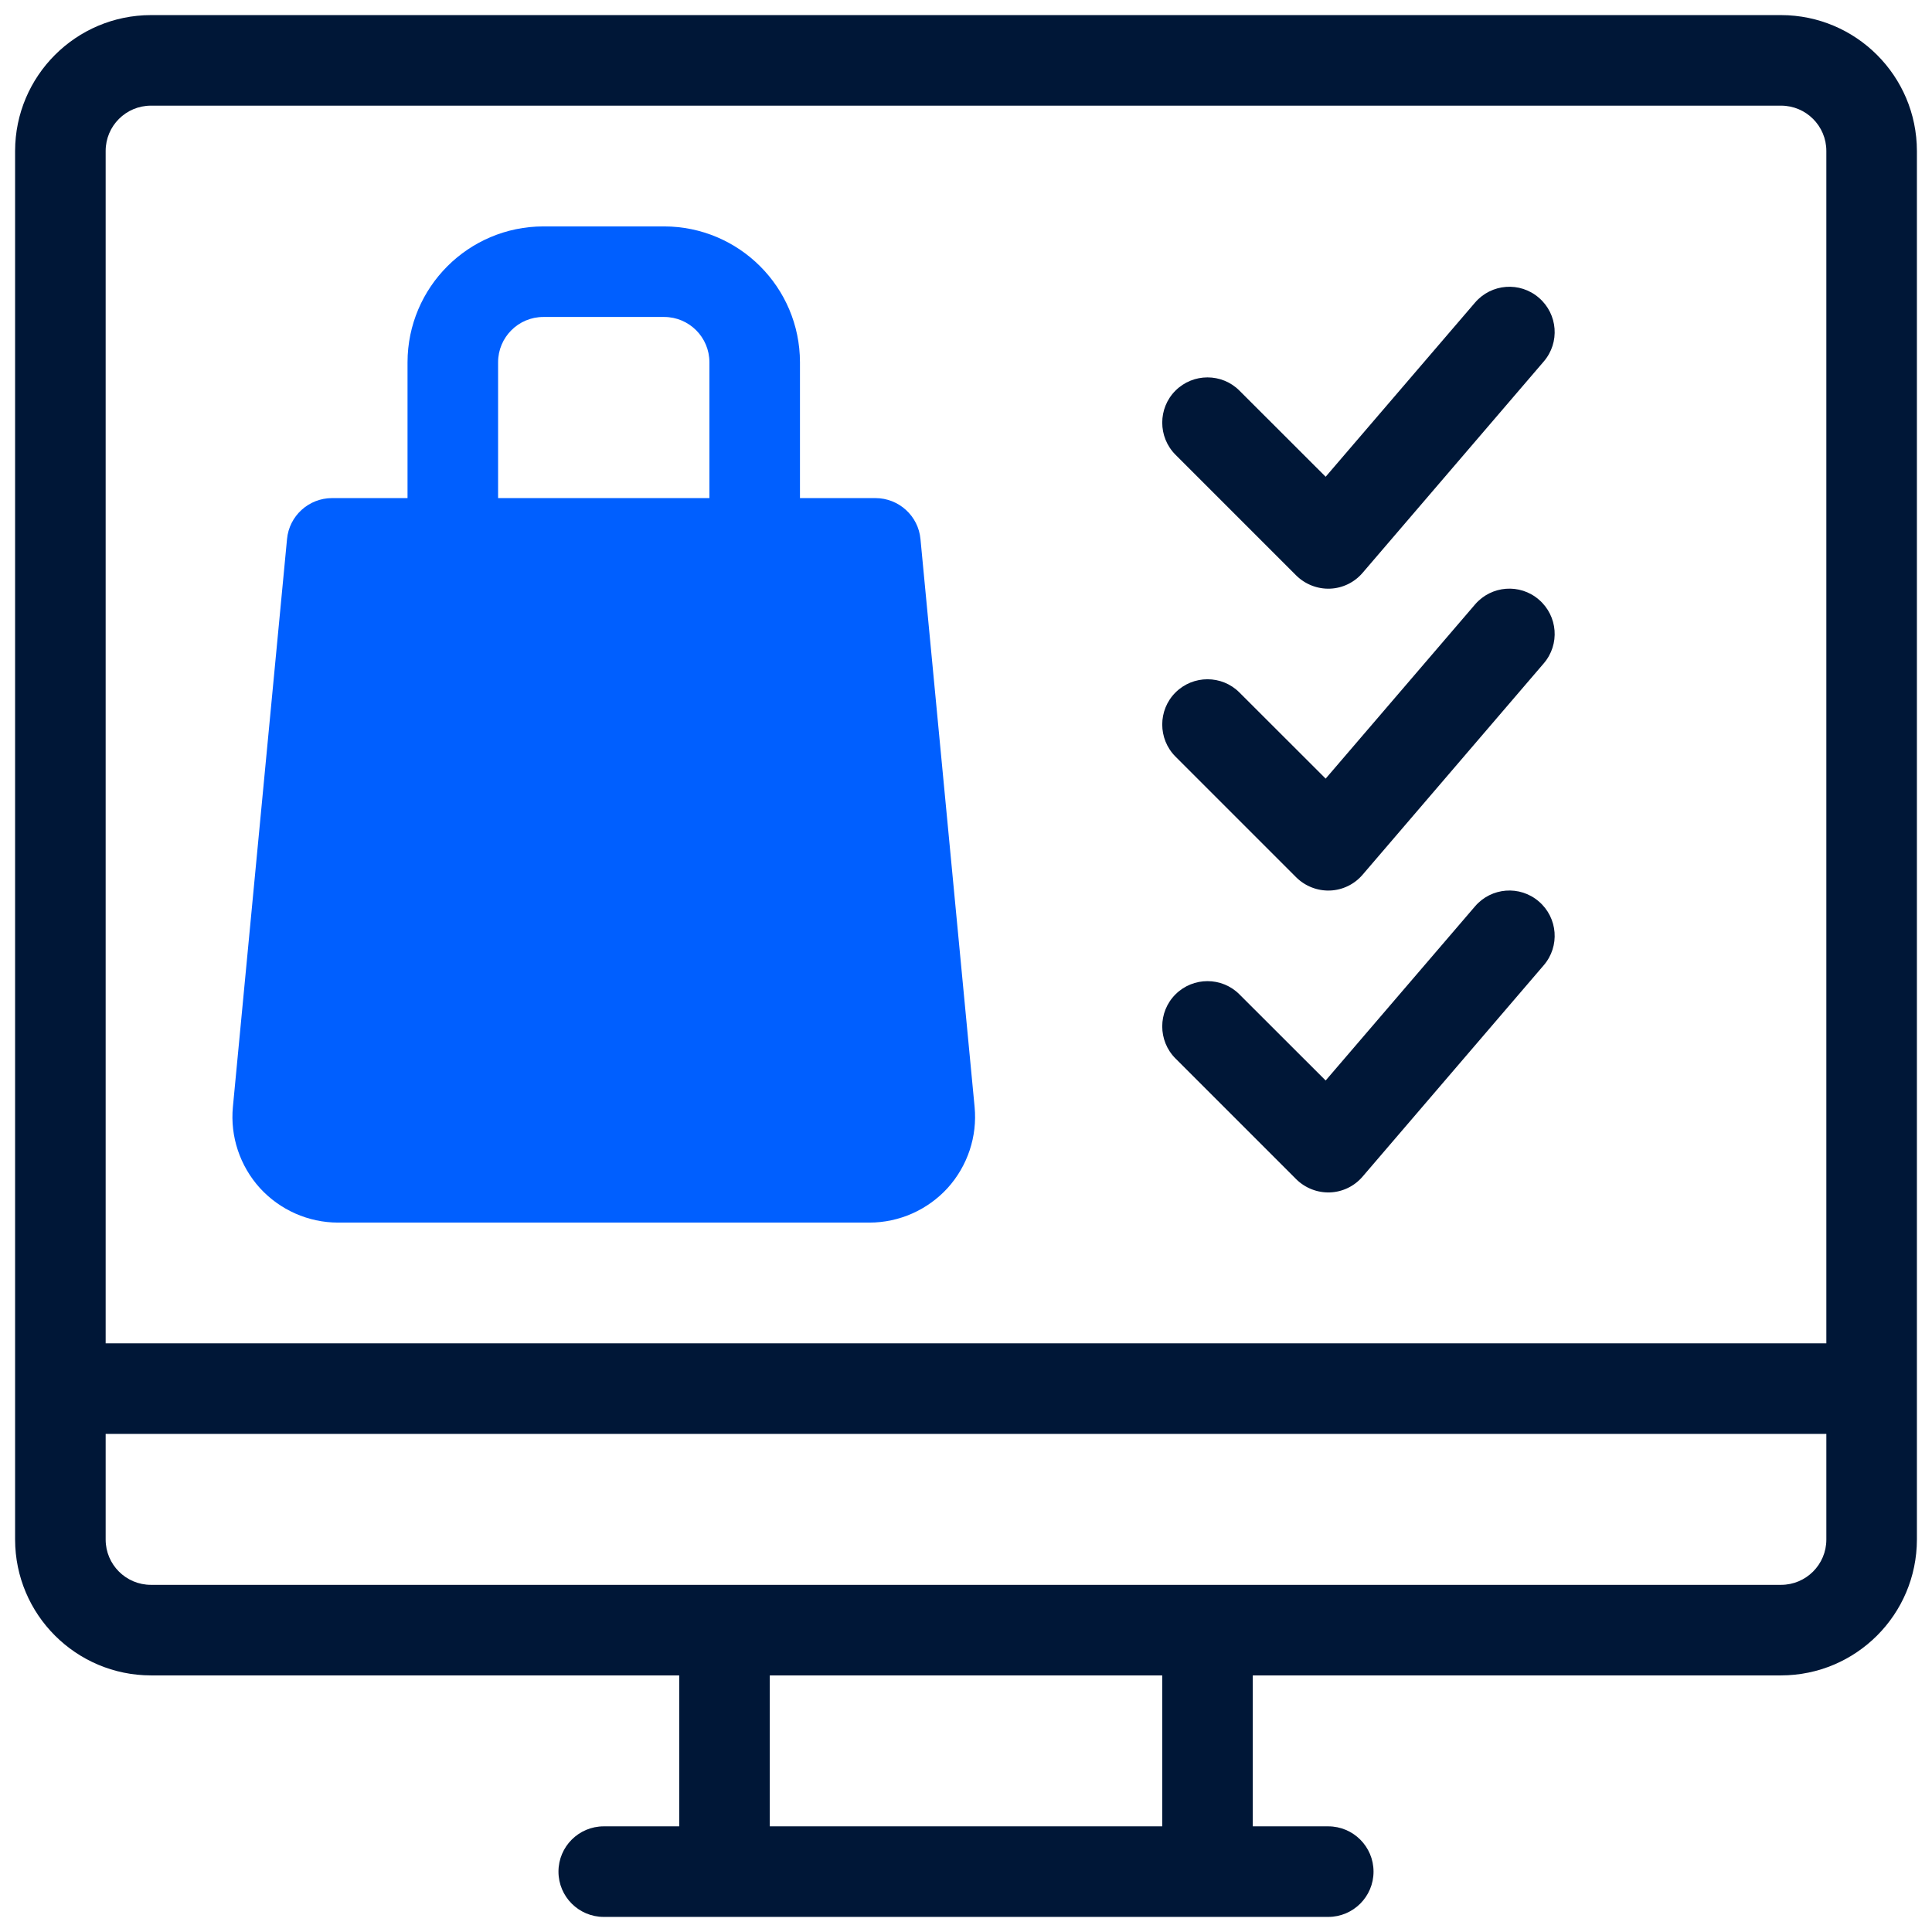
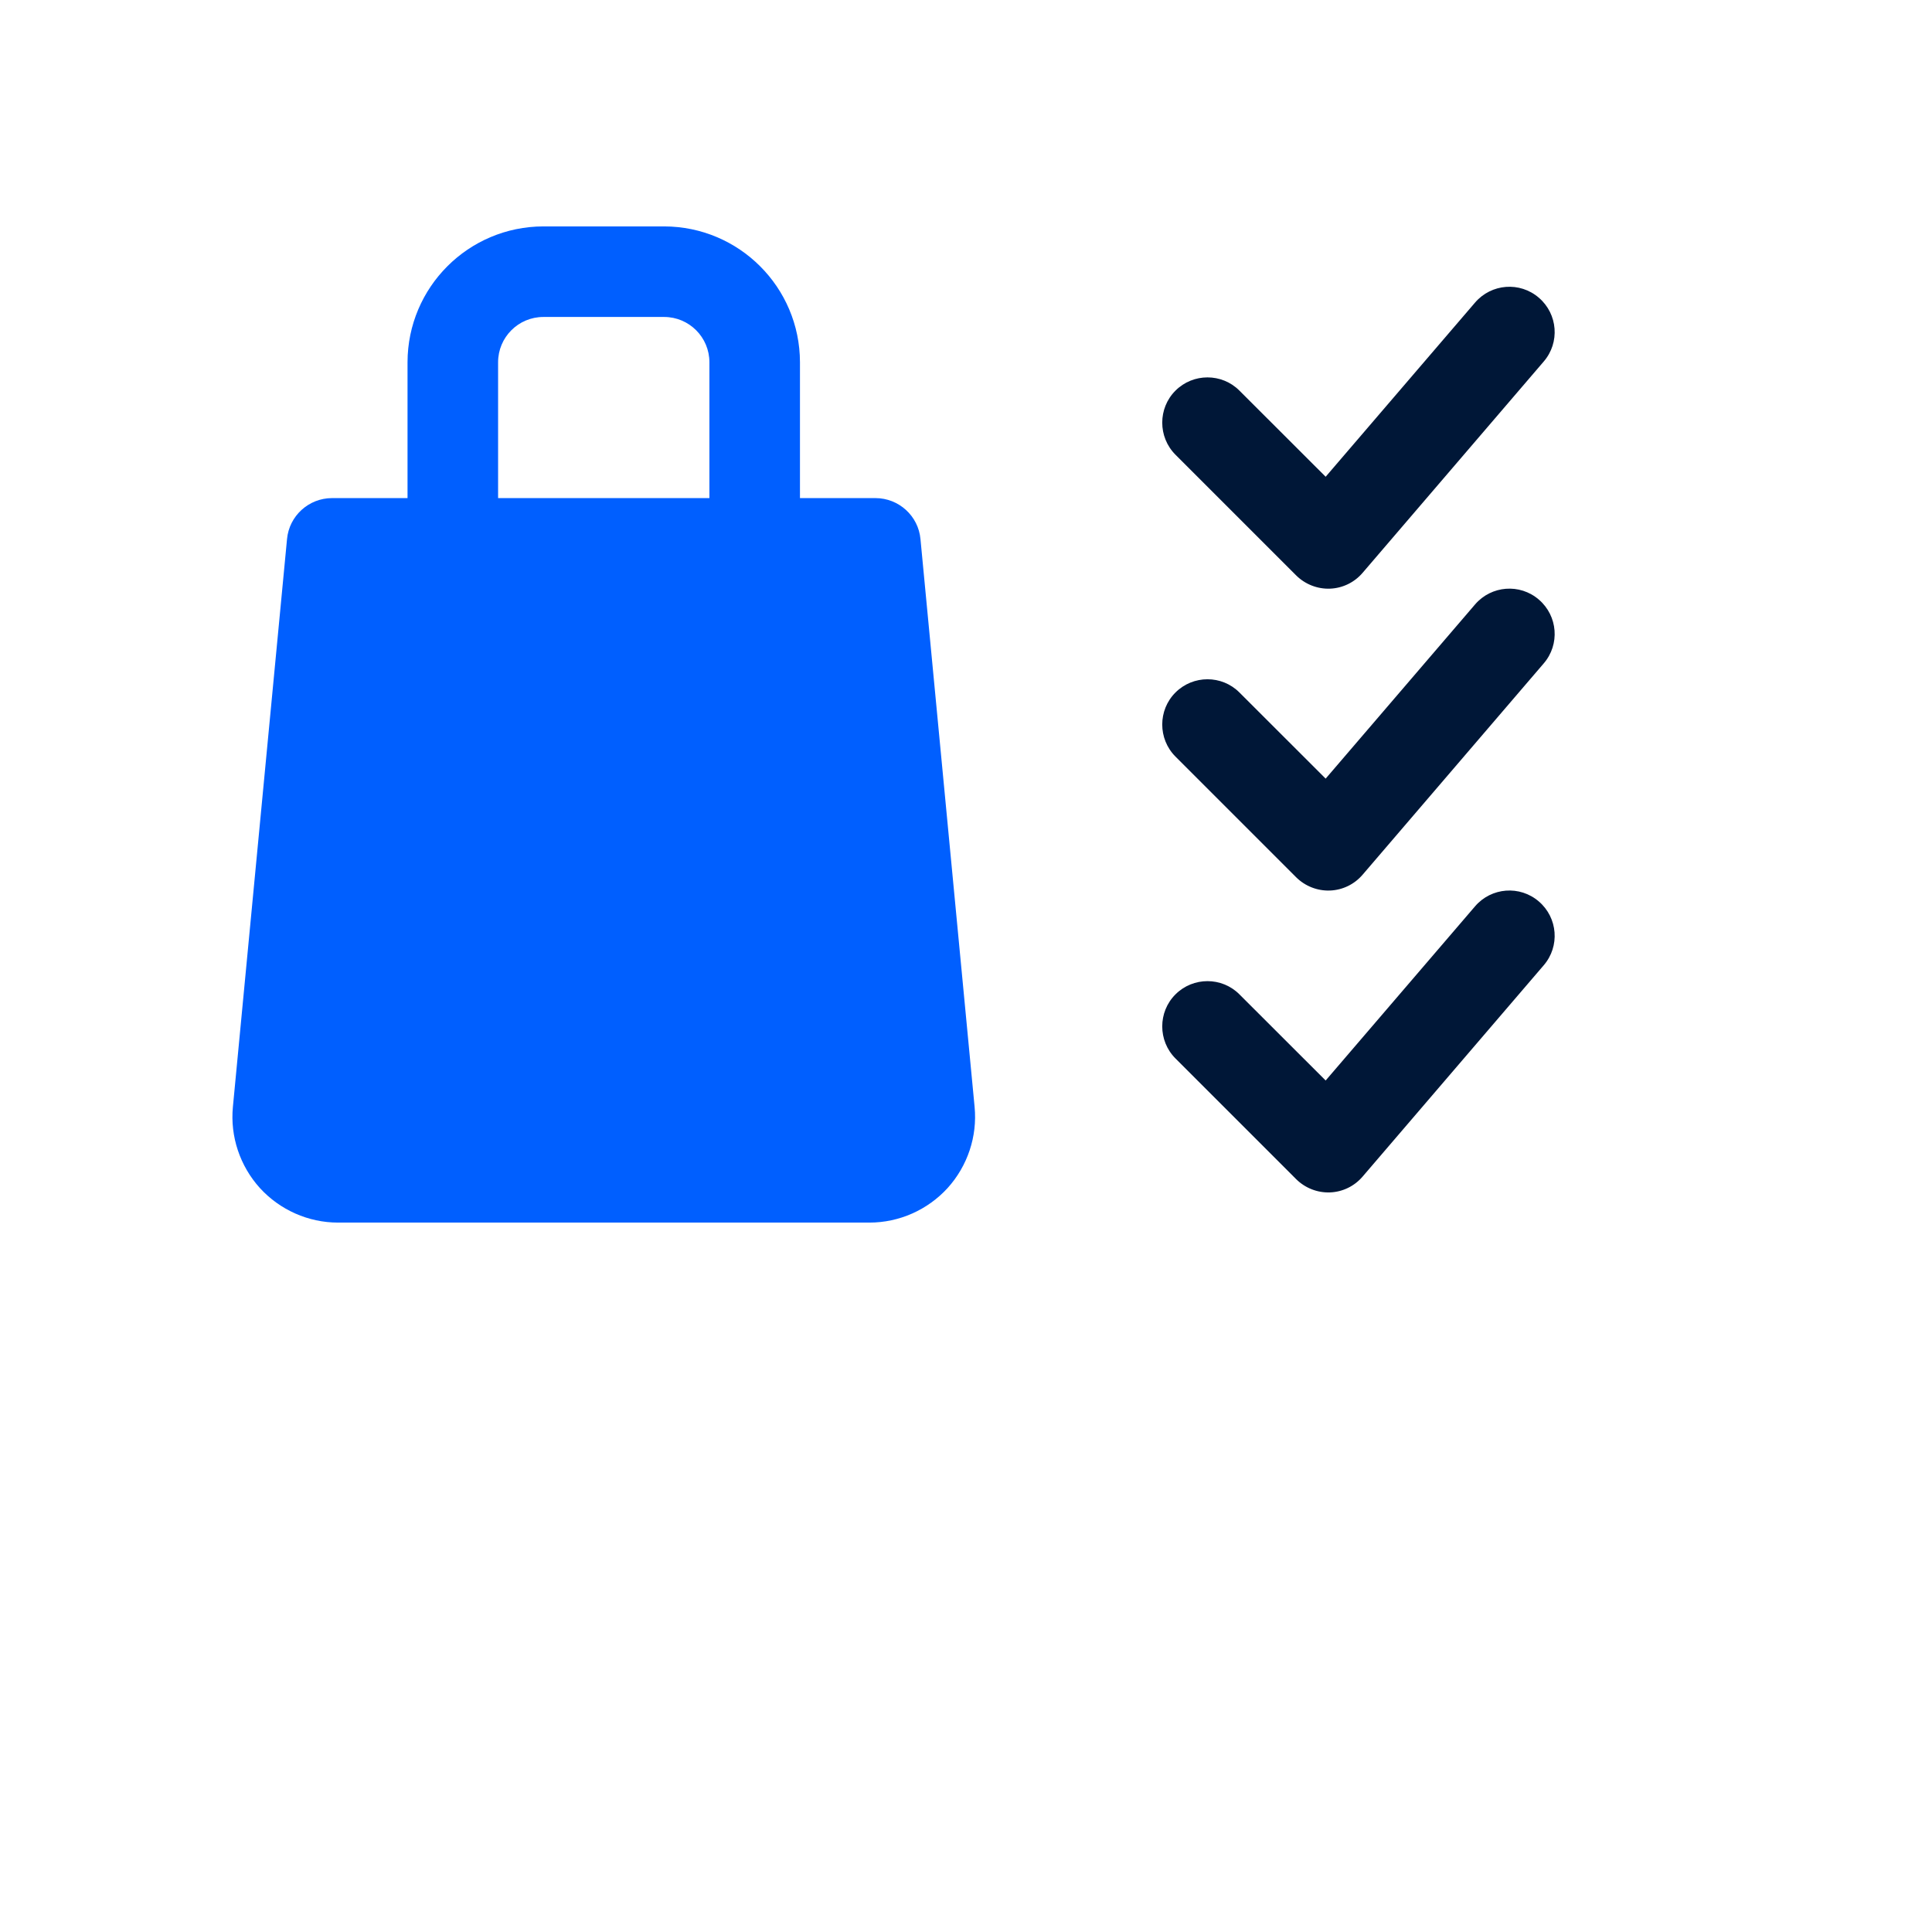
<svg xmlns="http://www.w3.org/2000/svg" viewBox="0 0 64 64" width="64px" height="64px">
  <g id="surface41944680">
    <path style=" stroke:none;fill-rule:nonzero;fill:rgb(0%,37.255%,100%);fill-opacity:1;" d="M 28.801 40.5 C 29.785 40.5 30.727 40.082 31.391 39.355 C 32.051 38.625 32.379 37.648 32.285 36.668 L 30.492 17.859 C 30.422 17.09 29.773 16.5 29 16.5 L 26.5 16.5 L 26.5 12 C 26.496 9.516 24.484 7.504 22 7.5 L 18 7.5 C 15.516 7.504 13.504 9.516 13.5 12 L 13.5 16.5 L 11 16.5 C 10.227 16.5 9.578 17.09 9.508 17.859 L 7.715 36.668 C 7.621 37.648 7.949 38.625 8.609 39.355 C 9.273 40.082 10.215 40.5 11.199 40.5 Z M 16.5 12 C 16.5 11.172 17.172 10.5 18 10.5 L 22 10.5 C 22.828 10.5 23.5 11.172 23.5 12 L 23.5 16.5 L 16.5 16.5 Z M 16.5 12 " />
-     <path style=" stroke:none;fill-rule:nonzero;fill:rgb(0%,9.02%,21.569%);fill-opacity:1;" d="M 59 0.5 L 5 0.5 C 2.516 0.504 0.504 2.516 0.5 5 L 0.5 51 C 0.504 53.484 2.516 55.496 5 55.5 L 22.5 55.5 L 22.5 60.5 L 20 60.5 C 19.172 60.5 18.5 61.172 18.5 62 C 18.5 62.828 19.172 63.5 20 63.5 L 44 63.5 C 44.828 63.5 45.5 62.828 45.5 62 C 45.5 61.172 44.828 60.5 44 60.5 L 41.5 60.5 L 41.5 55.5 L 59 55.5 C 61.484 55.496 63.496 53.484 63.5 51 L 63.5 5 C 63.496 2.516 61.484 0.504 59 0.5 Z M 5 3.5 L 59 3.5 C 59.828 3.5 60.5 4.172 60.5 5 L 60.5 44.5 L 3.5 44.5 L 3.5 5 C 3.5 4.172 4.172 3.5 5 3.5 Z M 38.5 60.5 L 25.5 60.5 L 25.5 55.5 L 38.5 55.5 Z M 59 52.5 L 5 52.5 C 4.172 52.5 3.5 51.828 3.5 51 L 3.5 47.5 L 60.5 47.5 L 60.5 51 C 60.5 51.828 59.828 52.5 59 52.5 Z M 59 52.5 " />
-     <path style=" stroke:none;fill-rule:nonzero;fill:rgb(0%,9.02%,21.569%);fill-opacity:1;" d="M 42.938 19.062 C 43.234 19.355 43.641 19.516 44.059 19.5 C 44.477 19.484 44.867 19.293 45.137 18.977 L 51.137 11.977 C 51.68 11.348 51.605 10.402 50.977 9.863 C 50.348 9.32 49.402 9.395 48.863 10.023 L 43.914 15.793 L 41.059 12.941 C 40.477 12.355 39.523 12.355 38.938 12.941 C 38.355 13.523 38.355 14.477 38.938 15.062 Z M 42.938 19.062 " />
+     <path style=" stroke:none;fill-rule:nonzero;fill:rgb(0%,9.02%,21.569%);fill-opacity:1;" d="M 42.938 19.062 C 43.234 19.355 43.641 19.516 44.059 19.5 C 44.477 19.484 44.867 19.293 45.137 18.977 L 51.137 11.977 C 51.68 11.348 51.605 10.402 50.977 9.863 C 50.348 9.32 49.402 9.395 48.863 10.023 L 43.914 15.793 L 41.059 12.941 C 40.477 12.355 39.523 12.355 38.938 12.941 C 38.355 13.523 38.355 14.477 38.938 15.062 Z " />
    <path style=" stroke:none;fill-rule:nonzero;fill:rgb(0%,9.02%,21.569%);fill-opacity:1;" d="M 42.938 39.062 C 43.234 39.355 43.641 39.516 44.059 39.5 C 44.477 39.484 44.867 39.293 45.137 38.977 L 51.137 31.977 C 51.68 31.348 51.605 30.402 50.977 29.863 C 50.348 29.32 49.402 29.395 48.863 30.023 L 43.914 35.793 L 41.059 32.941 C 40.477 32.355 39.523 32.355 38.938 32.941 C 38.355 33.523 38.355 34.477 38.938 35.062 Z M 42.938 39.062 " />
    <path style=" stroke:none;fill-rule:nonzero;fill:rgb(0%,9.02%,21.569%);fill-opacity:1;" d="M 42.938 29.062 C 43.234 29.355 43.641 29.516 44.059 29.5 C 44.477 29.484 44.867 29.293 45.137 28.977 L 51.137 21.977 C 51.68 21.348 51.605 20.402 50.977 19.863 C 50.348 19.32 49.402 19.395 48.863 20.023 L 43.914 25.793 L 41.059 22.941 C 40.477 22.355 39.523 22.355 38.938 22.941 C 38.355 23.523 38.355 24.477 38.938 25.062 Z M 42.938 29.062 " />
  </g>
</svg>